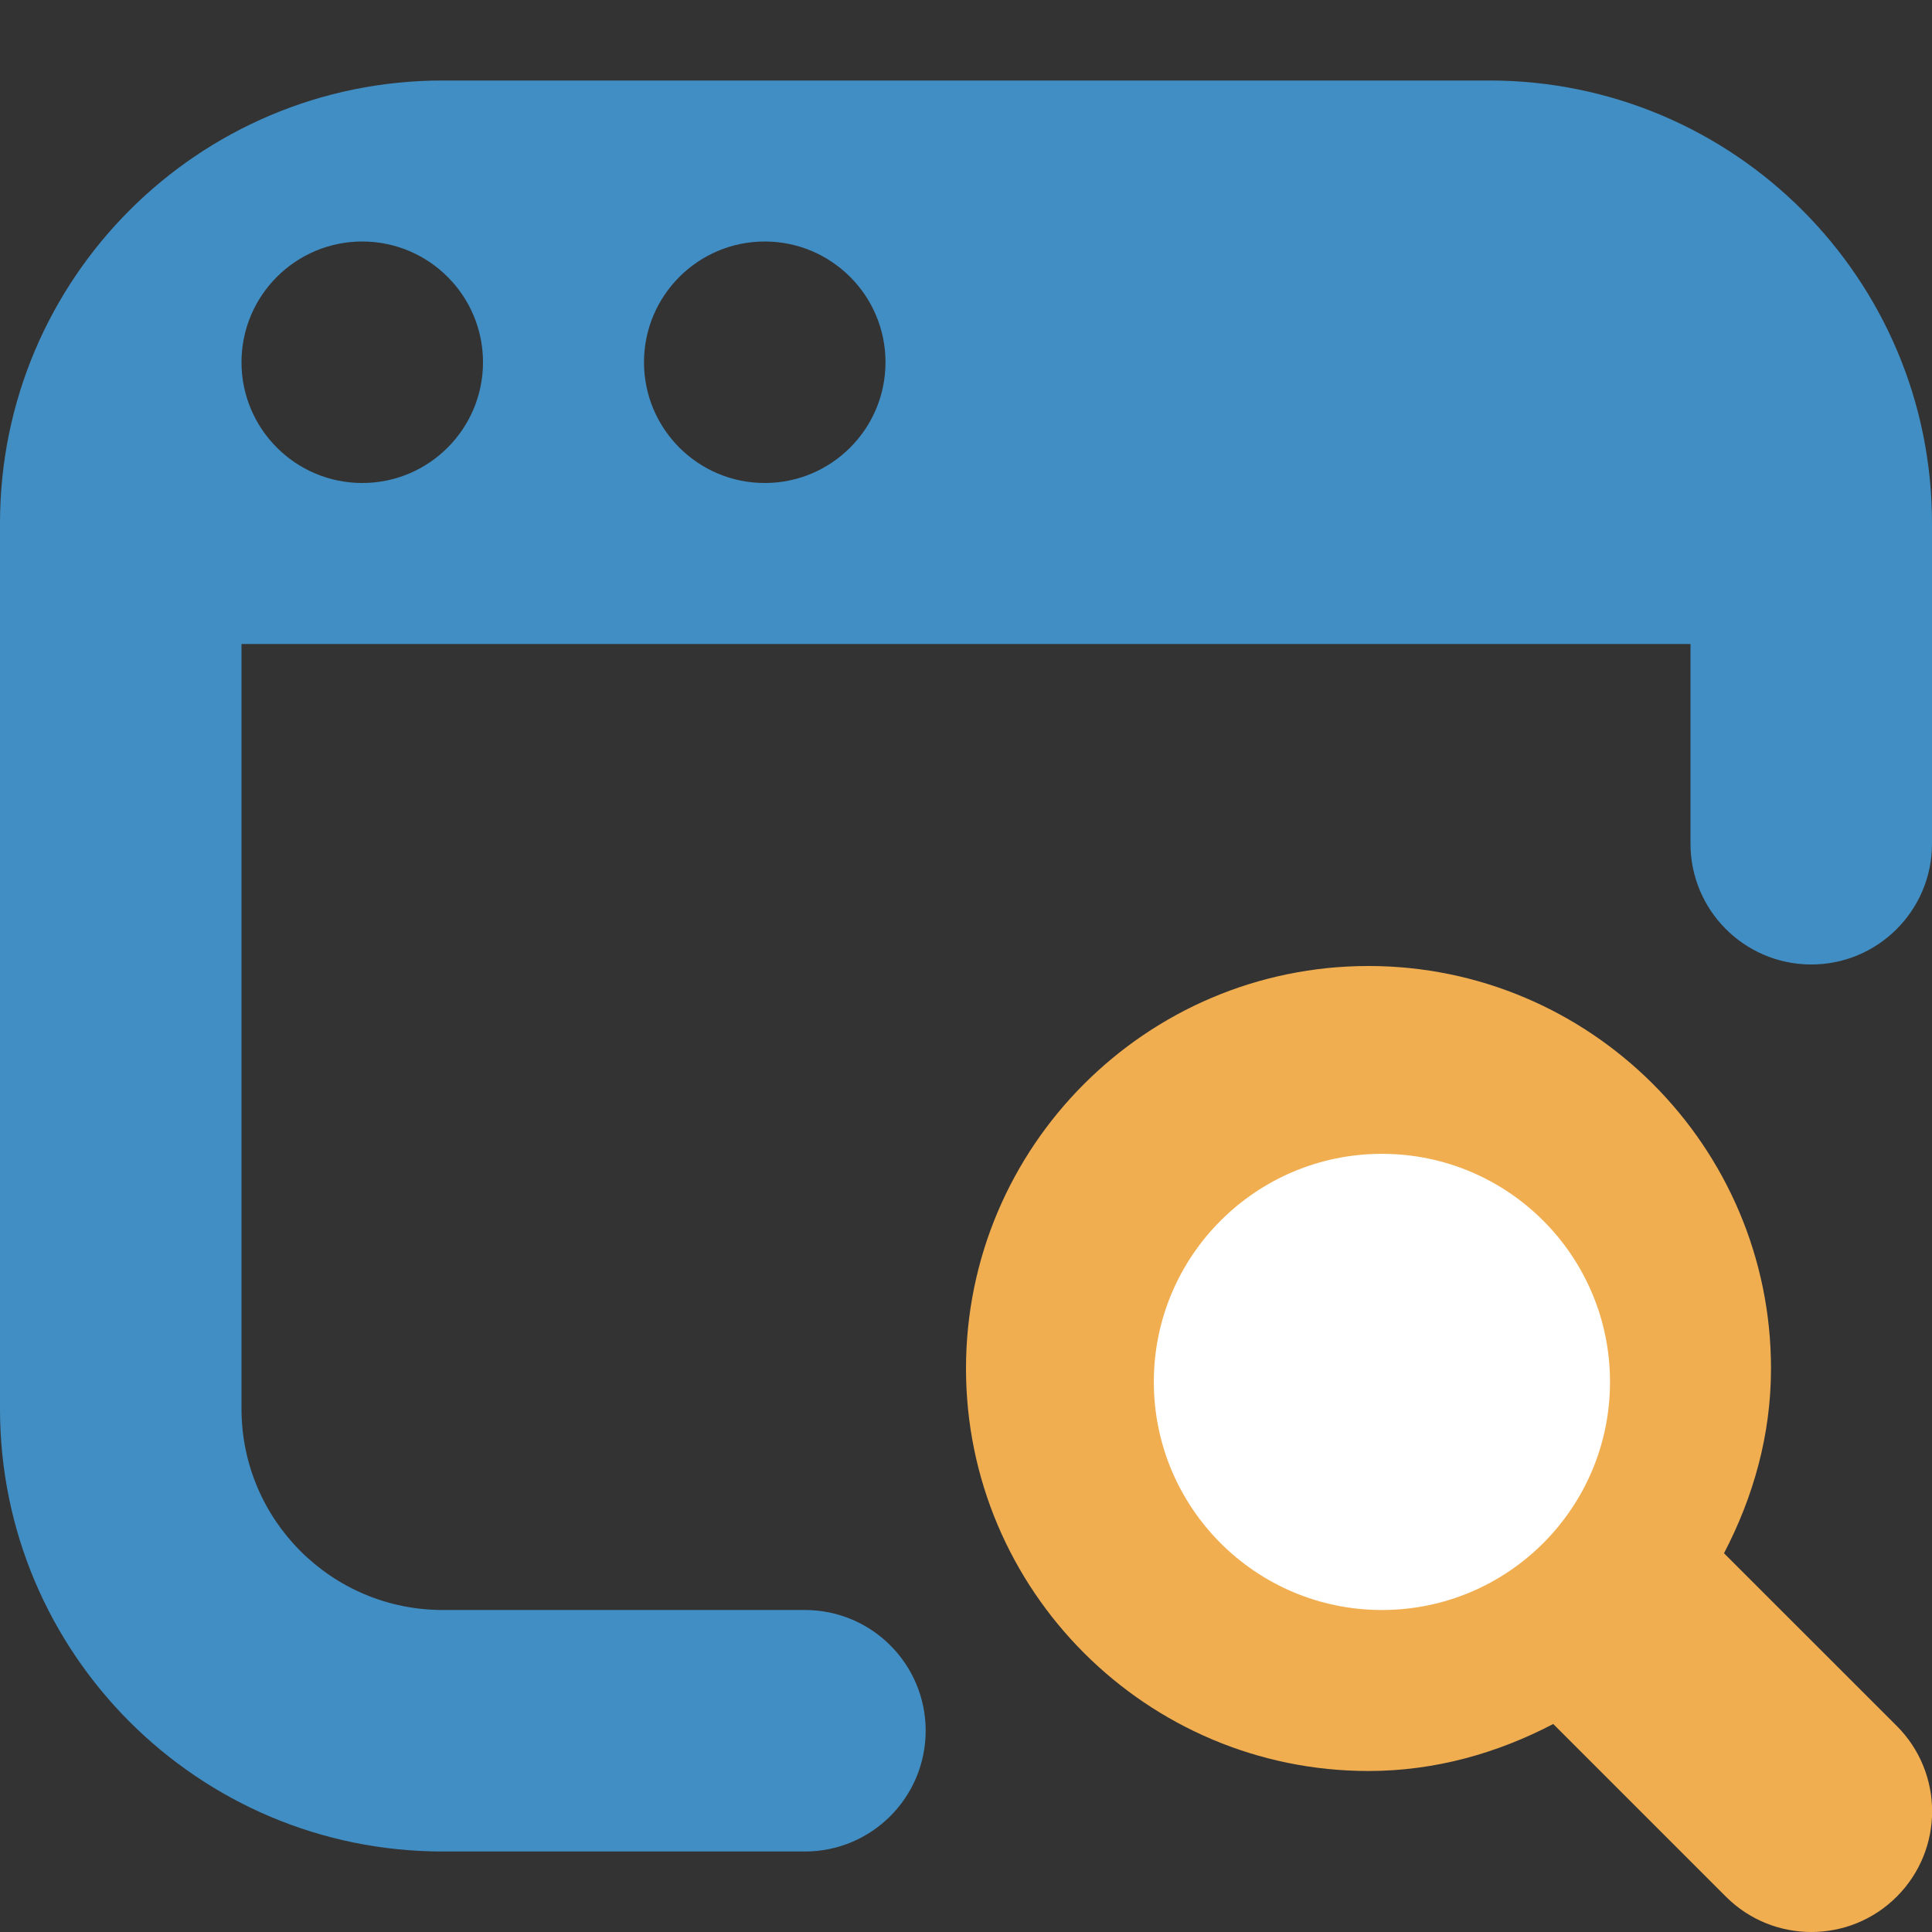
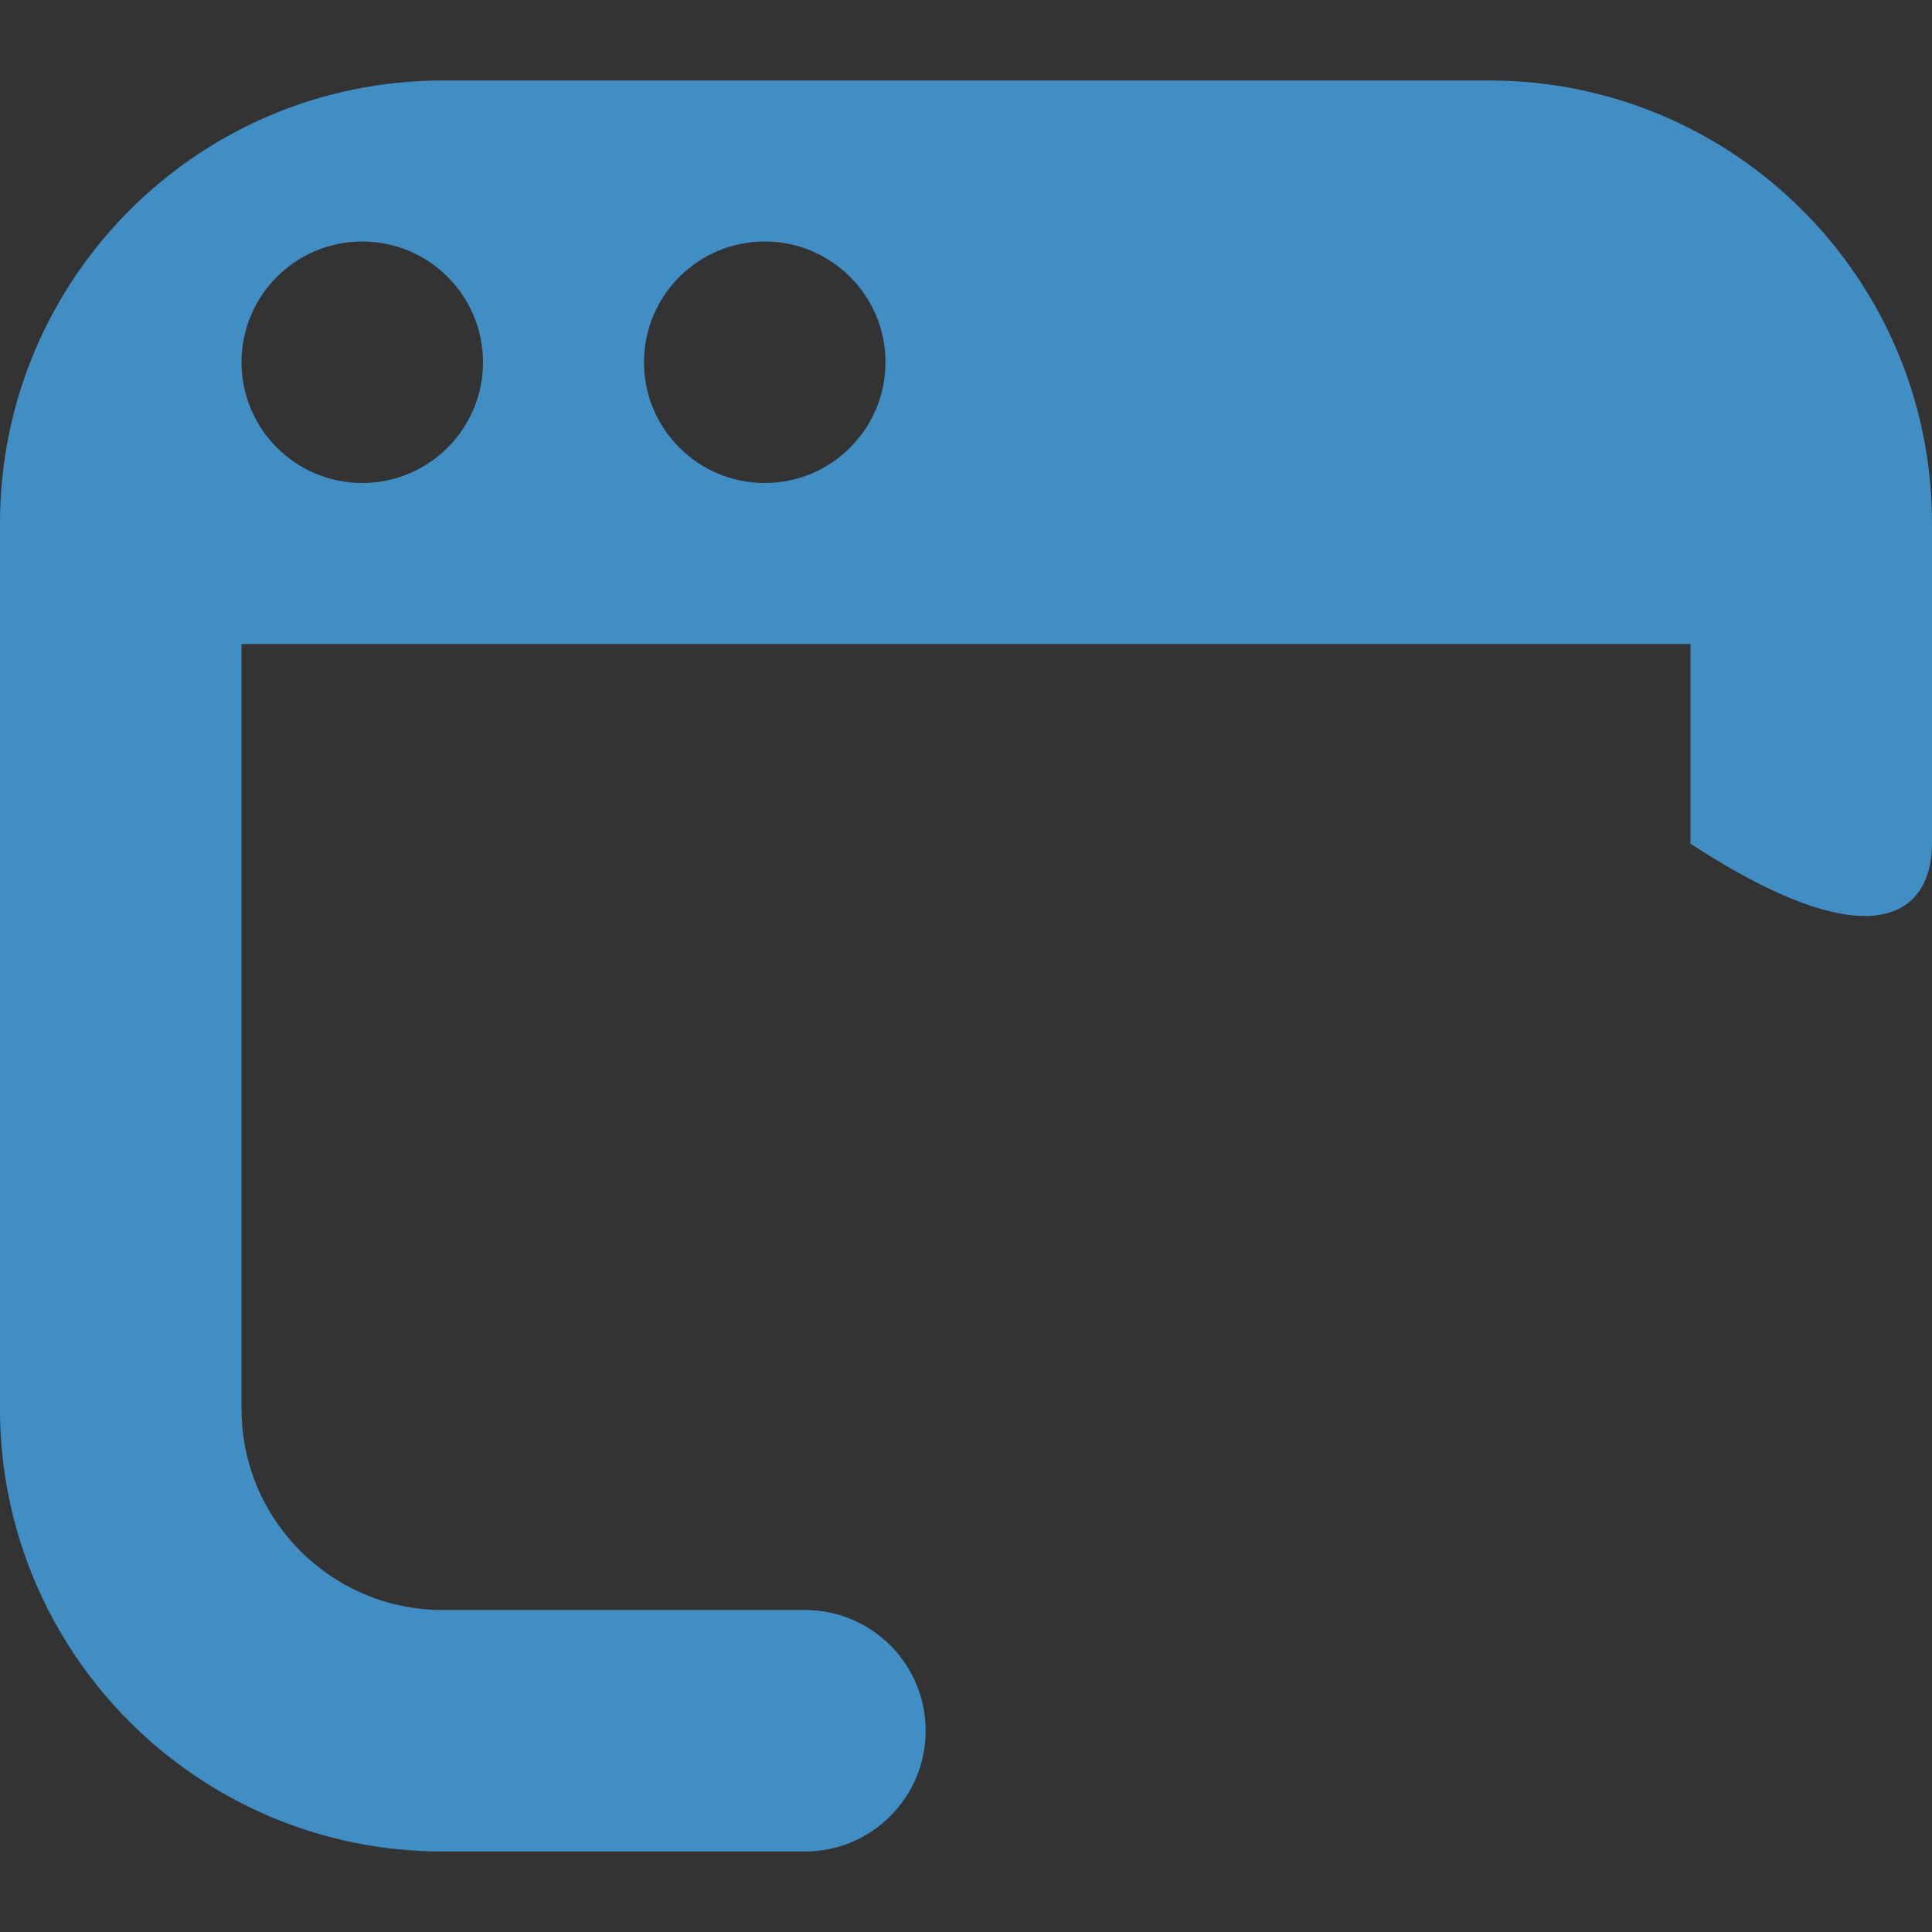
<svg xmlns="http://www.w3.org/2000/svg" width="72" height="72" viewBox="0 0 72 72" fill="none">
  <rect x="0" y="0" width="72" height="72" fill="#333333" stroke="none" />
  <g id="discover (1) 1" clip-path="url(#clip0_905_203)">
-     <path id="Vector" d="M55.5 3H16.5C7.386 3 0 10.386 0 19.5V52.5C0 61.614 7.386 69 16.5 69H29.997C32.484 69 34.497 66.984 34.497 64.497C34.497 62.013 32.481 60 29.997 60H16.5C12.357 60 9 56.643 9 52.5V24H63V31.443C63 33.906 64.98 35.91 67.443 35.943C69.951 35.976 72 33.951 72 31.443V19.5C72 10.386 64.614 3 55.5 3ZM13.5 18C11.016 18 9 15.984 9 13.5C9 11.016 11.016 9 13.5 9C15.984 9 18 11.016 18 13.5C18 15.984 15.984 18 13.5 18ZM28.5 18C26.016 18 24 15.984 24 13.5C24 11.016 26.016 9 28.5 9C30.984 9 33 11.016 33 13.5C33 15.984 30.984 18 28.5 18Z" fill="#418EC4" />
-     <path id="Vector_2" d="M66 51C66 53.496 65.331 55.812 64.248 57.885L70.686 64.32C72.444 66.078 72.444 68.925 70.686 70.683C69.807 71.562 68.655 72 67.503 72C66.351 72 65.199 71.562 64.32 70.683L57.885 64.248C55.812 65.331 53.493 66 51 66C42.729 66 36 59.271 36 51C36 42.729 42.729 36 51 36C59.271 36 66 42.729 66 51Z" fill="#F1AE51" />
-     <circle id="Ellipse 1" cx="51.5" cy="51.5" r="8.5" fill="white" />
+     <path id="Vector" d="M55.5 3H16.5C7.386 3 0 10.386 0 19.5V52.5C0 61.614 7.386 69 16.5 69H29.997C32.484 69 34.497 66.984 34.497 64.497C34.497 62.013 32.481 60 29.997 60H16.5C12.357 60 9 56.643 9 52.5V24H63V31.443C69.951 35.976 72 33.951 72 31.443V19.5C72 10.386 64.614 3 55.5 3ZM13.5 18C11.016 18 9 15.984 9 13.5C9 11.016 11.016 9 13.5 9C15.984 9 18 11.016 18 13.5C18 15.984 15.984 18 13.5 18ZM28.5 18C26.016 18 24 15.984 24 13.5C24 11.016 26.016 9 28.5 9C30.984 9 33 11.016 33 13.5C33 15.984 30.984 18 28.5 18Z" fill="#418EC4" />
  </g>
  <defs>
    <clipPath id="clip0_905_203">
      <rect width="72" height="72" fill="white" />
    </clipPath>
  </defs>
</svg>